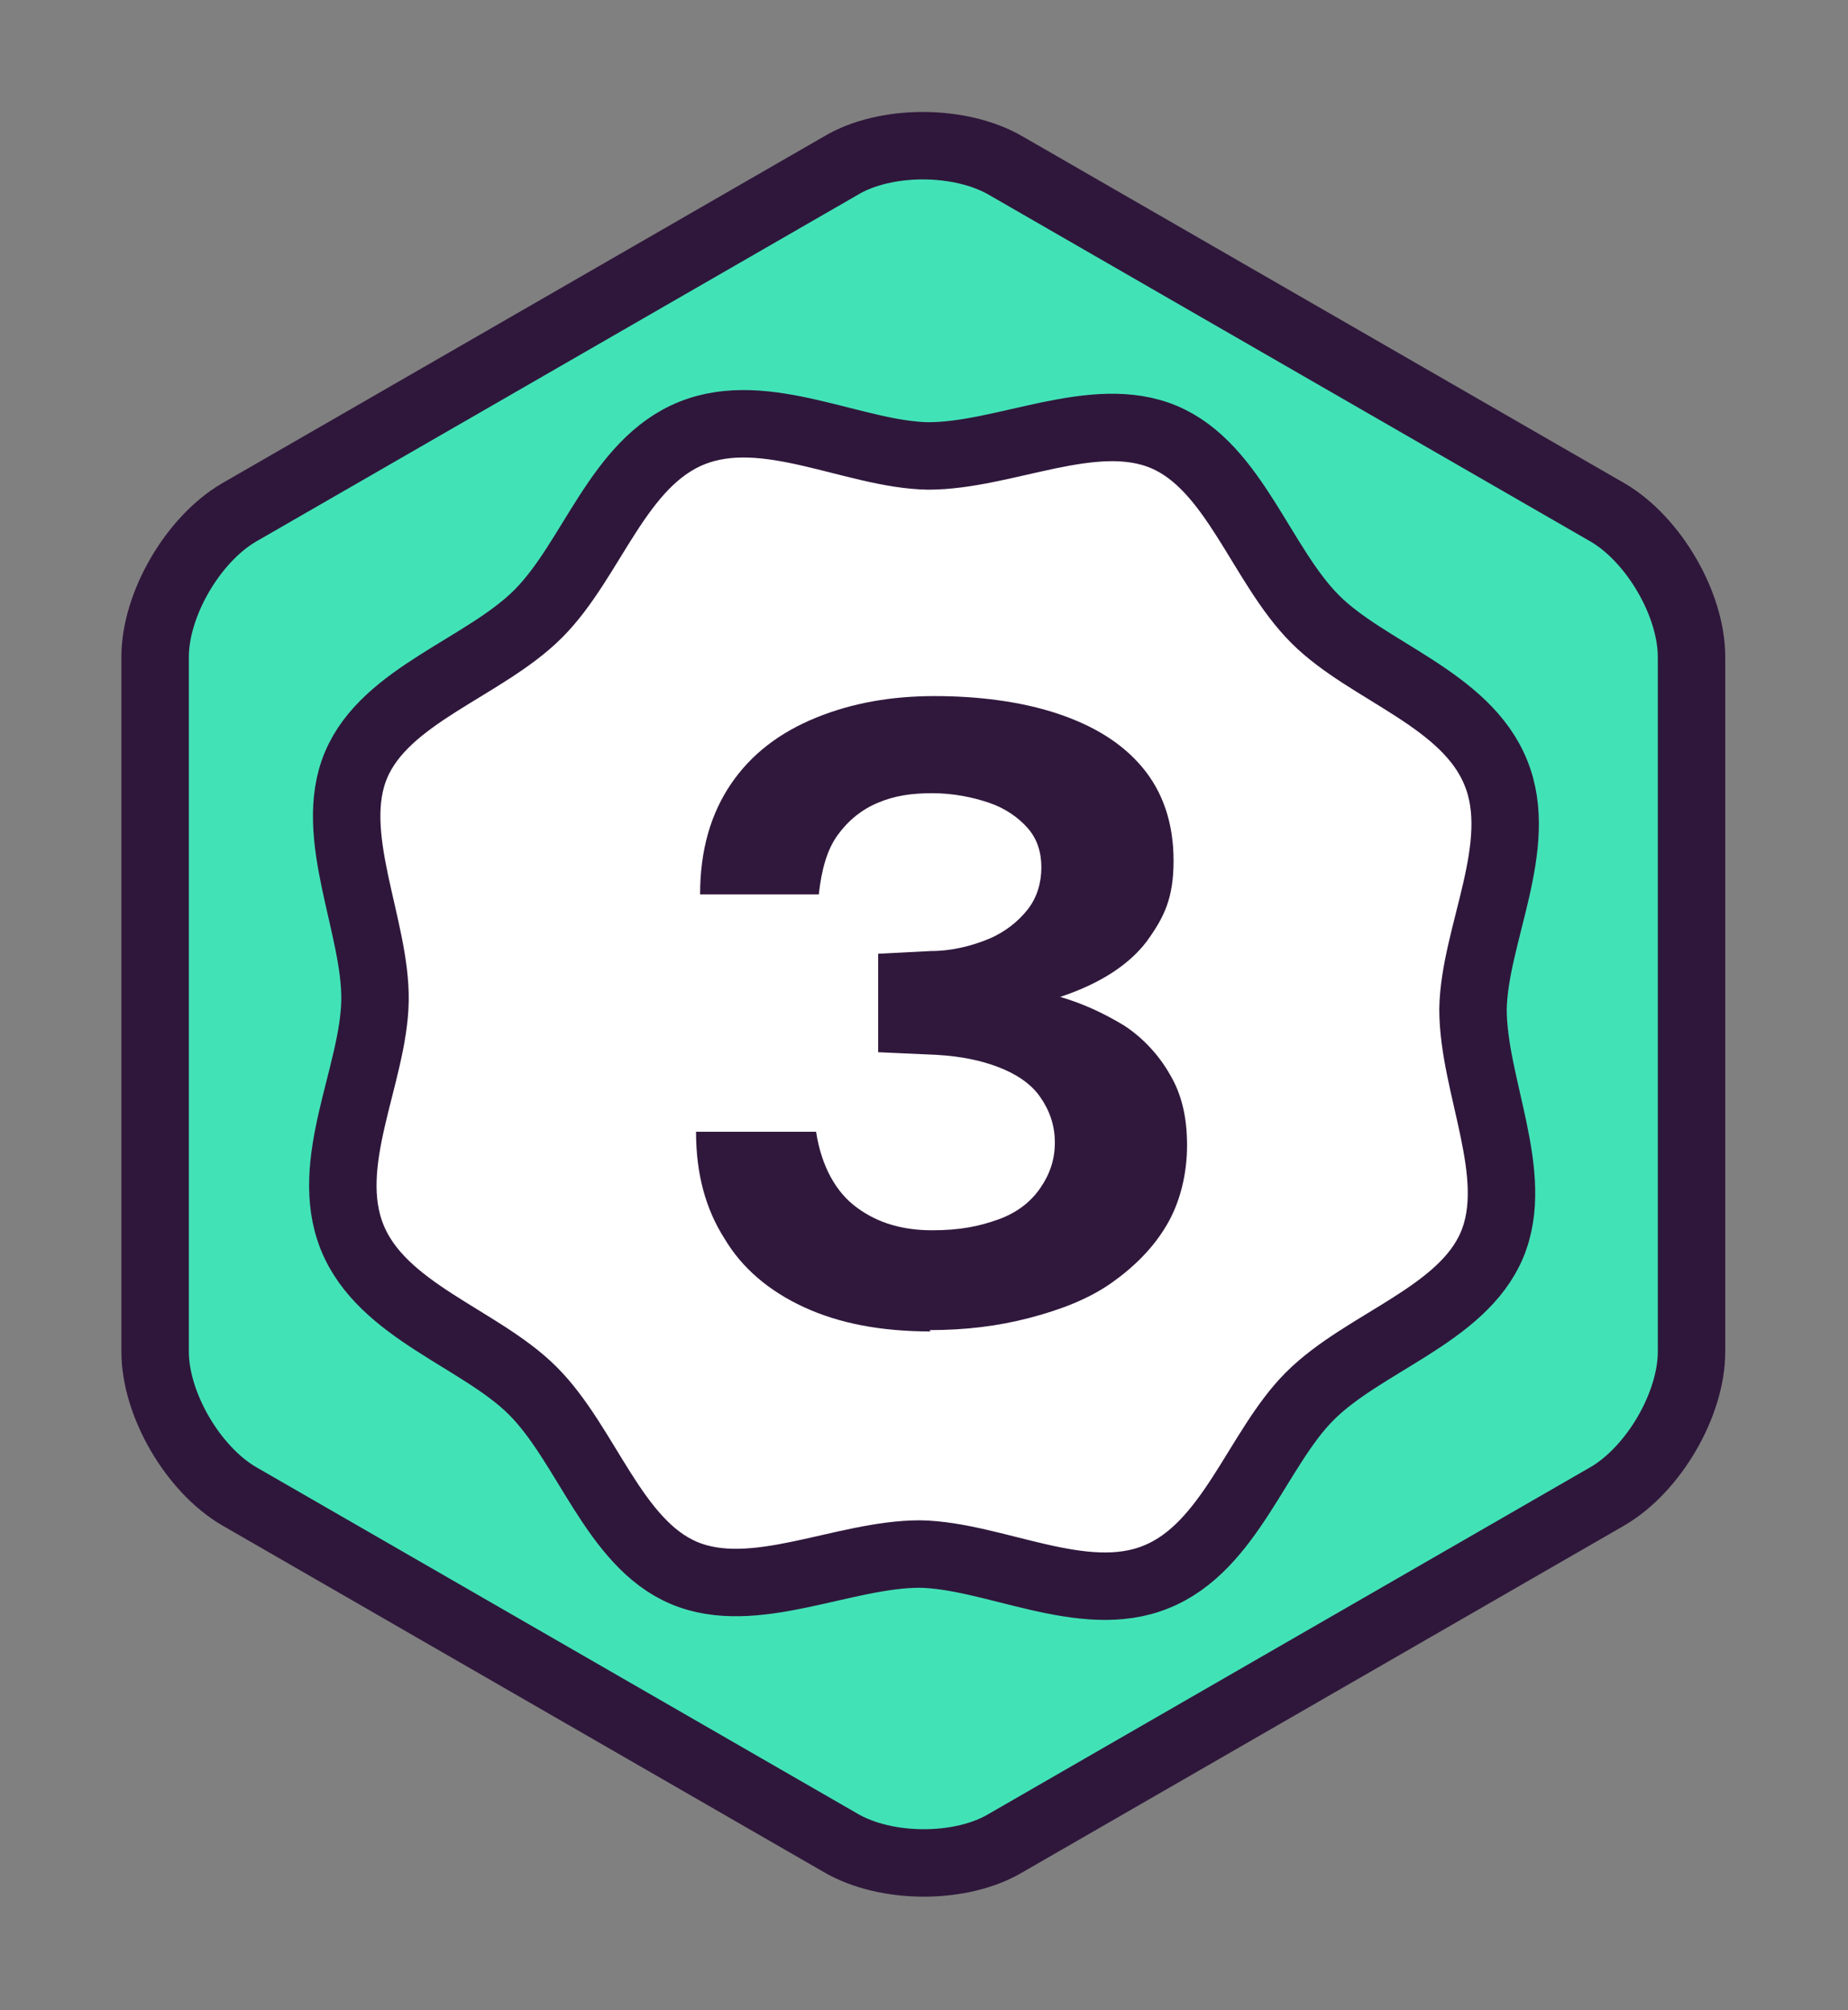
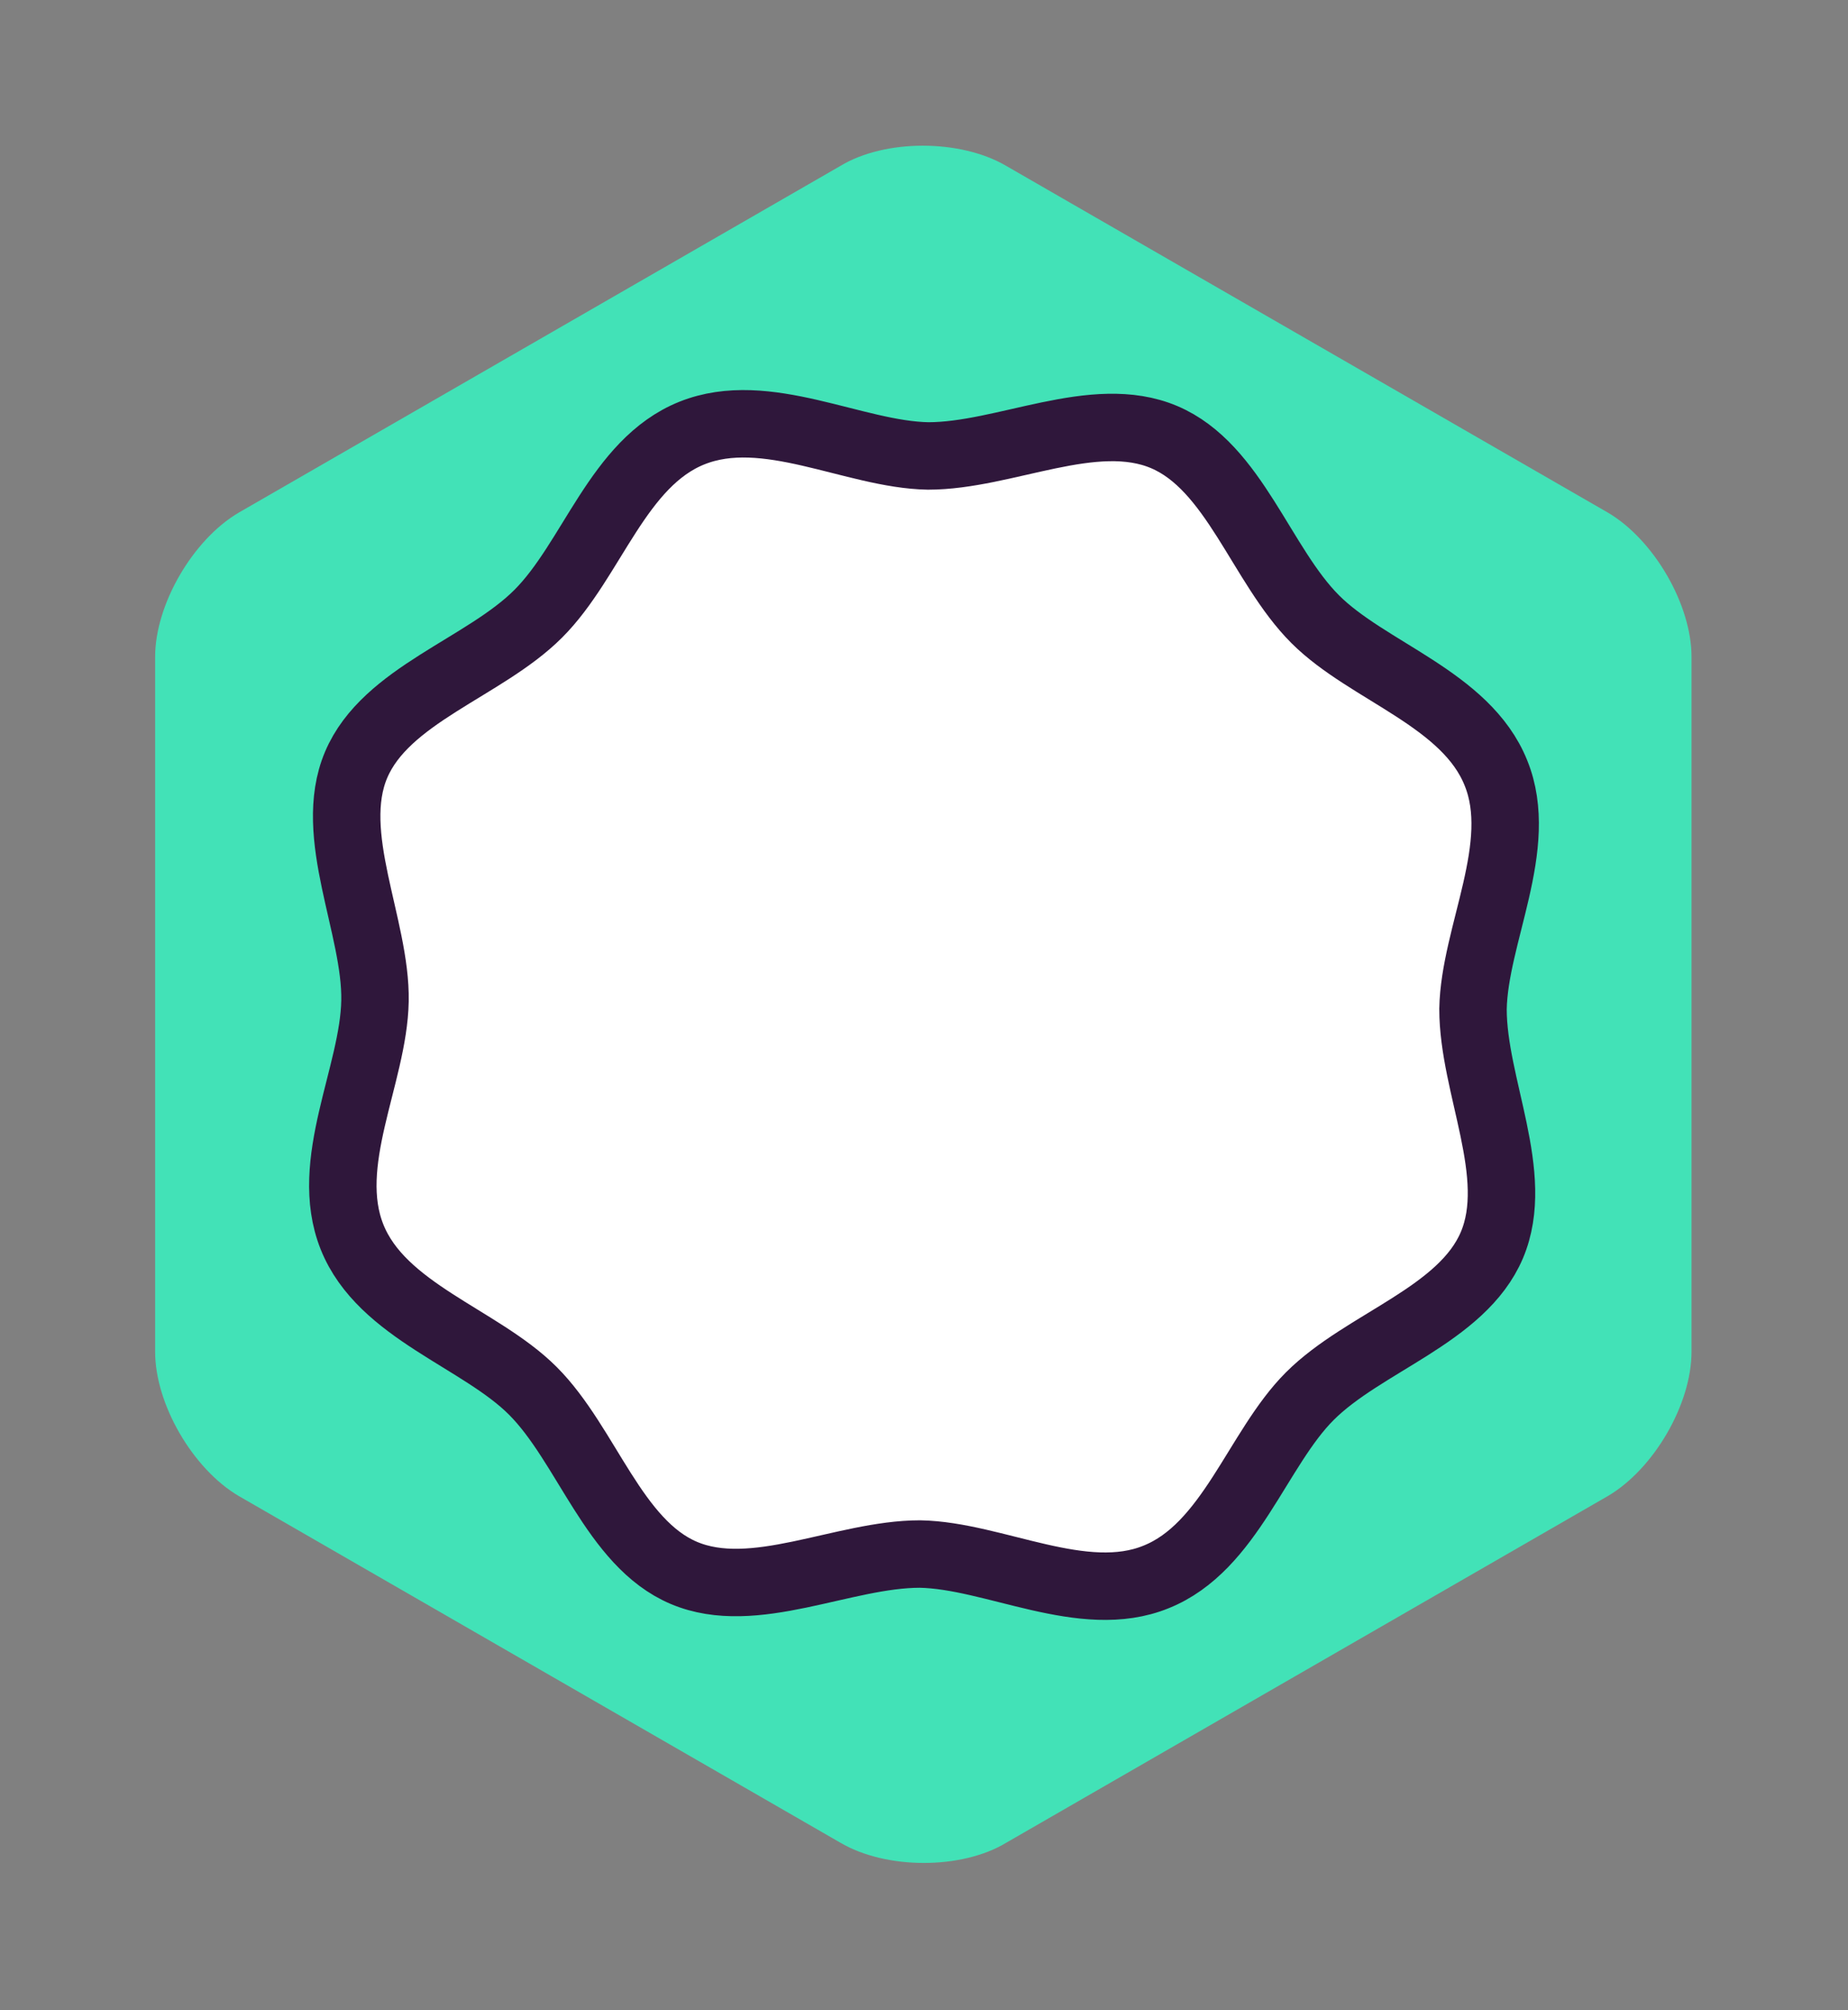
<svg xmlns="http://www.w3.org/2000/svg" id="Layer_1" data-name="Layer 1" version="1.1" viewBox="0 0 137 149">
  <rect x="0" y="0" width="137" height="149" fill="#808080" stroke="none" />
  <defs>
    <style>
      .cls-1 {
        fill: #42e2b7;
      }

      .cls-1, .cls-2 {
        stroke-width: 0px;
      }

      .cls-3 {
        fill: #fff;
      }

      .cls-3, .cls-4 {
        stroke: #2f173b;
        stroke-miterlimit: 10;
        stroke-width: 5px;
      }

      .cls-4 {
        fill: none;
      }

      .cls-2 {
        fill: #30183c;
      }
    </style>
  </defs>
  <path class="cls-1" d="M119.2,110.9c3.4-2,6.2-6.8,6.2-10.7v-51.5c0-3.9-2.8-8.7-6.2-10.7l-44.6-25.7c-3.4-2-9-2-12.3,0l-44.6,25.7c-3.4,2-6.2,6.8-6.2,10.7v51.5c0,3.9,2.8,8.7,6.2,10.7l44.6,25.7c3.4,2,9,2,12.3,0l44.6-25.7Z" />
  <path class="cls-3" d="M110.9,57.3c2.2,5.4-1.6,12-1.7,17.5,0,5.7,3.6,12.3,1.4,17.5s-9.5,7.2-13.5,11.2c-3.9,3.9-5.9,11.2-11.4,13.4-5.4,2.2-12-1.6-17.5-1.7-5.7,0-12.3,3.6-17.5,1.4s-7.2-9.5-11.2-13.5c-3.9-3.9-11.2-5.9-13.4-11.4s1.6-12,1.7-17.5-3.6-12.3-1.4-17.5,9.5-7.2,13.5-11.2,5.9-11.2,11.4-13.4,12,1.6,17.5,1.7c5.7,0,12.3-3.6,17.5-1.4s7.2,9.5,11.2,13.5c3.9,3.9,11.2,5.9,13.4,11.4Z" />
-   <path class="cls-2" d="M69,98.7c-3.7,0-6.8-.6-9.4-1.8s-4.6-2.9-5.9-5.1c-1.4-2.2-2.1-4.8-2.1-7.9h8.9c.4,2.6,1.5,4.5,3,5.6,1.6,1.2,3.5,1.7,5.6,1.7s3.5-.3,4.9-.8c1.4-.5,2.4-1.3,3.1-2.3.7-1,1.1-2.1,1.1-3.4s-.4-2.4-1.1-3.4-1.8-1.7-3.1-2.2c-1.3-.5-2.8-.8-4.5-.9l-4.4-.2v-7.3l3.9-.2c1.6,0,3.1-.4,4.3-.9,1.2-.5,2.2-1.3,2.9-2.2.7-.9,1-2,1-3.1s-.3-2.1-1-2.9c-.7-.8-1.7-1.5-2.9-1.9s-2.6-.7-4.2-.7-2.8.2-4,.7c-1.2.5-2.2,1.3-3,2.4-.8,1.1-1.2,2.6-1.4,4.4h-8.8c0-3.3.8-6,2.3-8.2,1.5-2.2,3.6-3.8,6.3-4.9s5.6-1.6,8.8-1.6,6.4.4,9.1,1.3c2.7.9,4.8,2.2,6.3,4,1.5,1.8,2.3,4.1,2.3,6.9s-.7,4.2-2,6c-1.3,1.7-3.4,3.1-6.4,4.1,1.7.5,3.2,1.2,4.7,2.1,1.4.9,2.6,2.2,3.4,3.6.9,1.5,1.3,3.2,1.3,5.3s-.5,4.2-1.5,5.9c-1,1.7-2.4,3.1-4.1,4.3-1.7,1.2-3.8,2-6.1,2.6-2.3.6-4.7.9-7.4.9Z" />
-   <path class="cls-4" d="M119.2,110.9c3.4-2,6.2-6.8,6.2-10.7v-51.5c0-3.9-2.8-8.7-6.2-10.7l-44.6-25.7c-3.4-2-9-2-12.3,0l-44.6,25.7c-3.4,2-6.2,6.8-6.2,10.7v51.5c0,3.9,2.8,8.7,6.2,10.7l44.6,25.7c3.4,2,9,2,12.3,0l44.6-25.7Z" />
</svg>